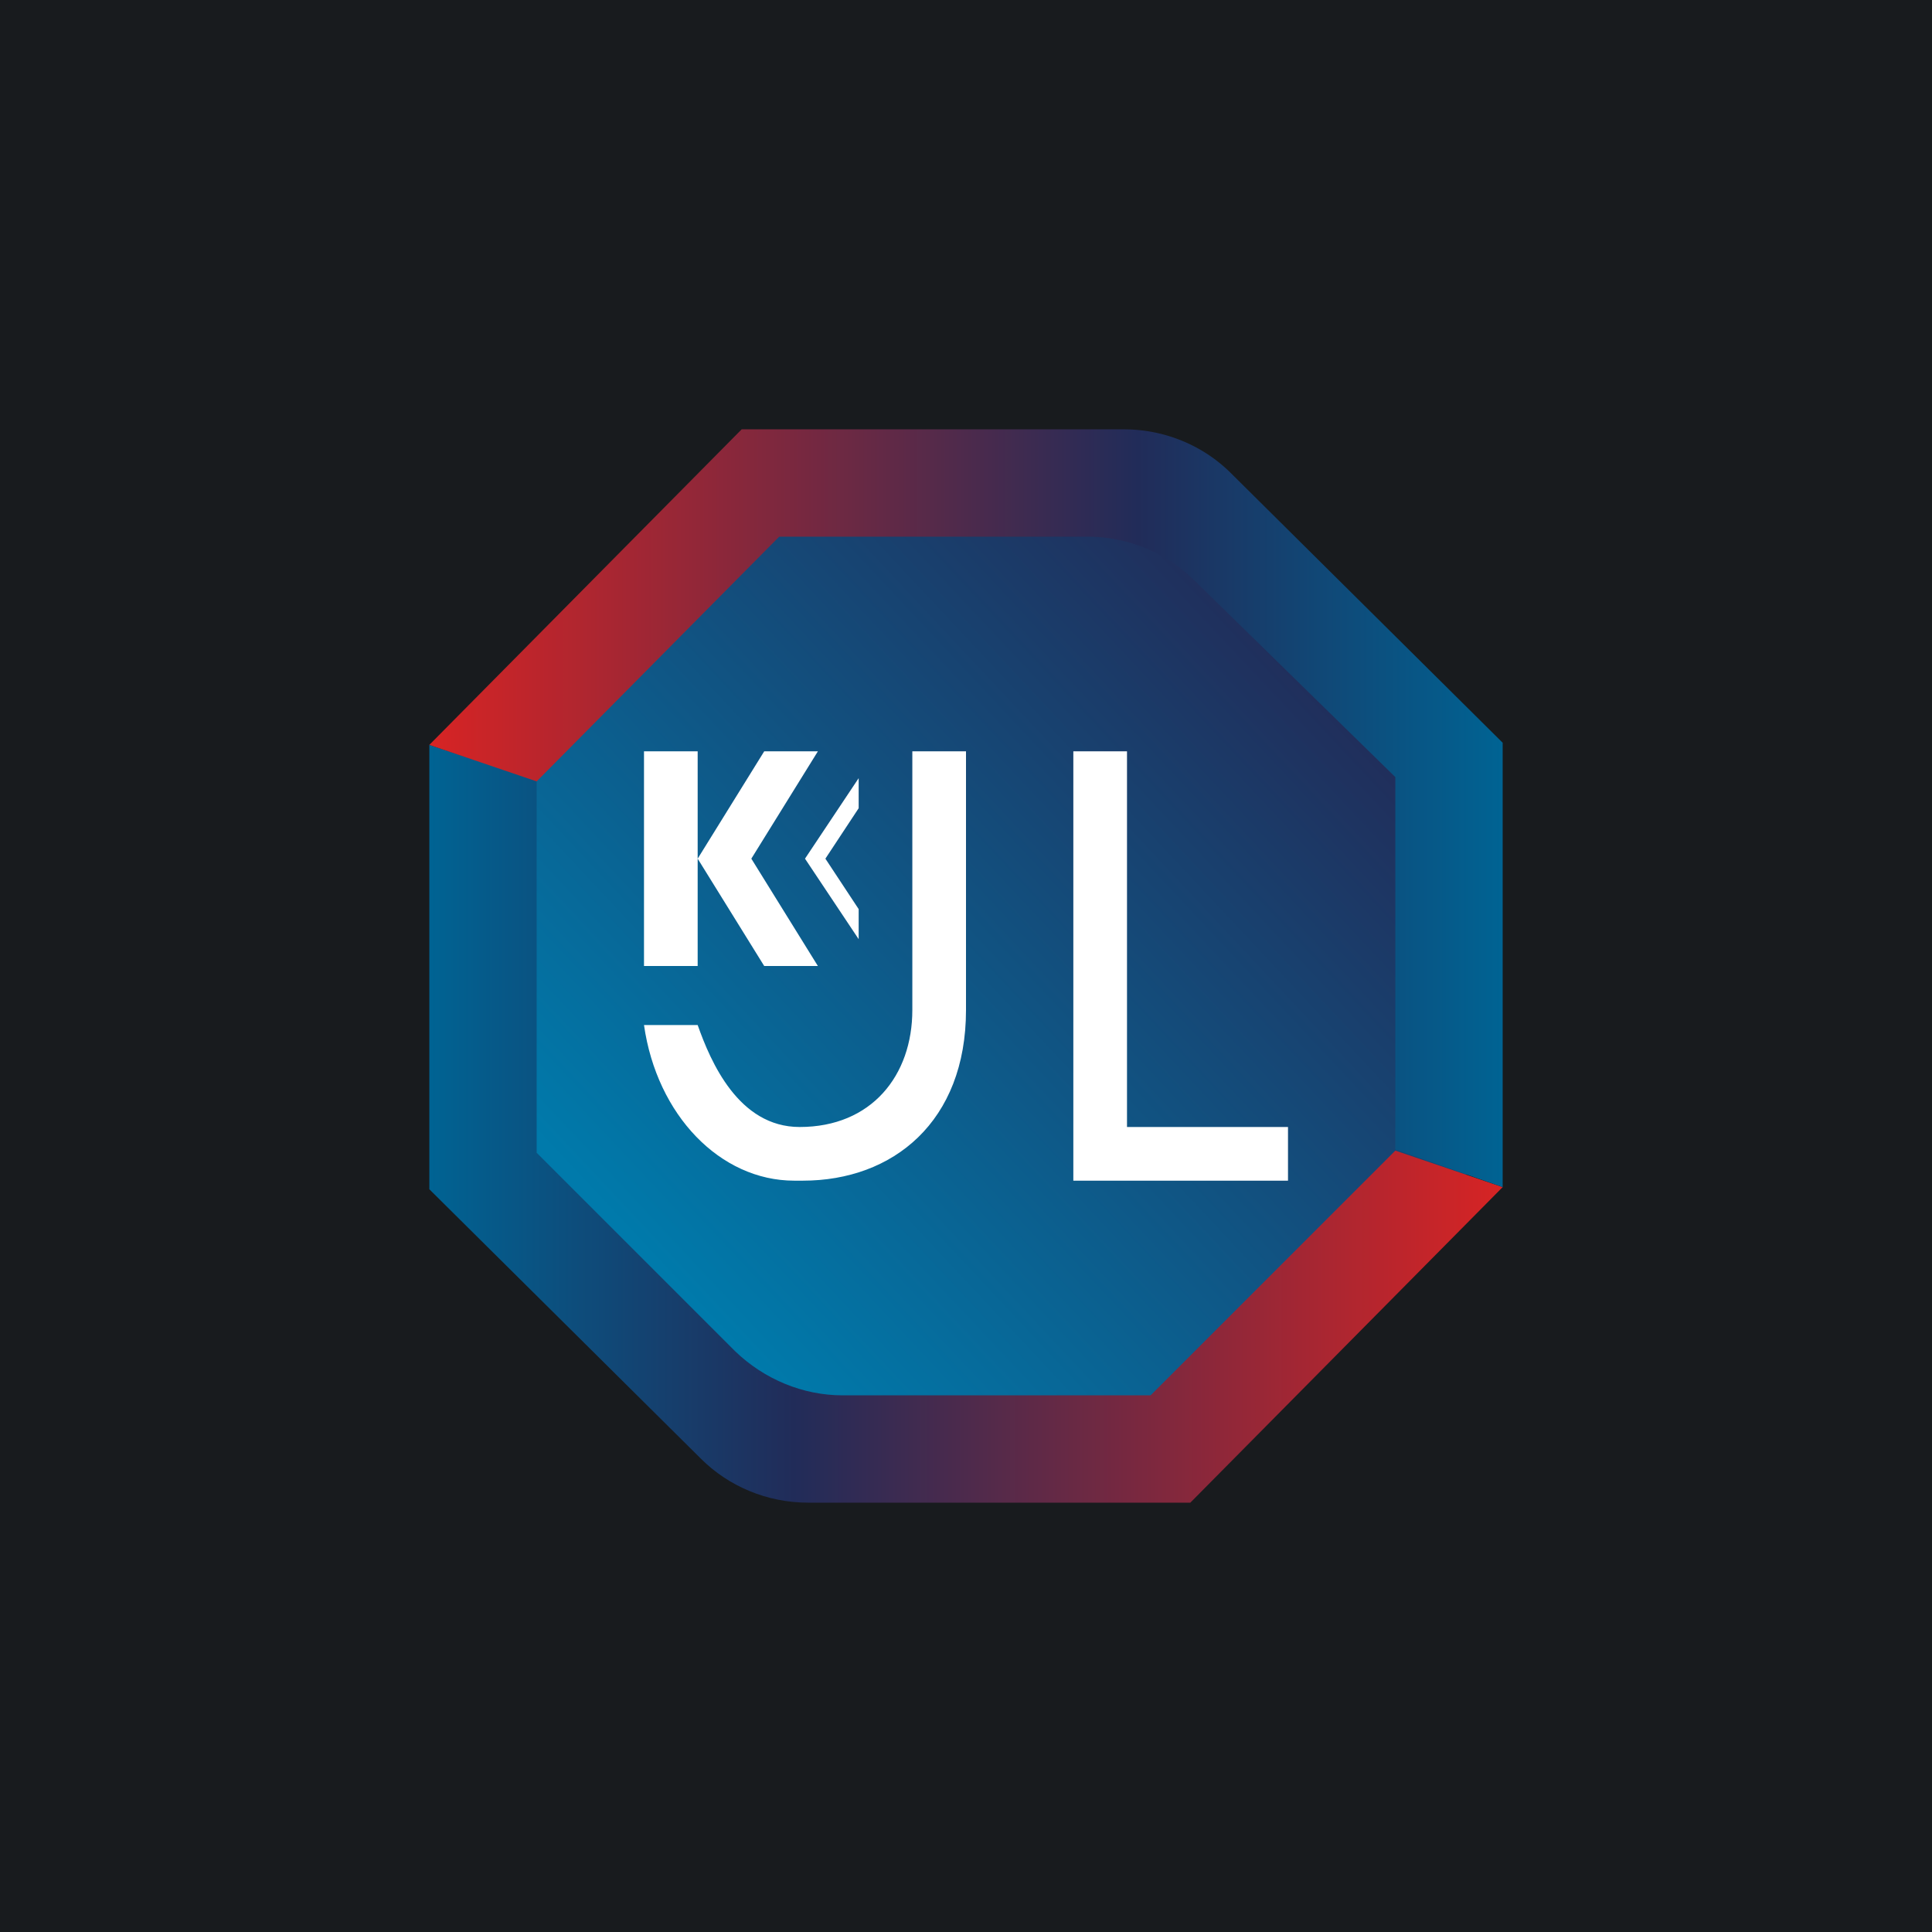
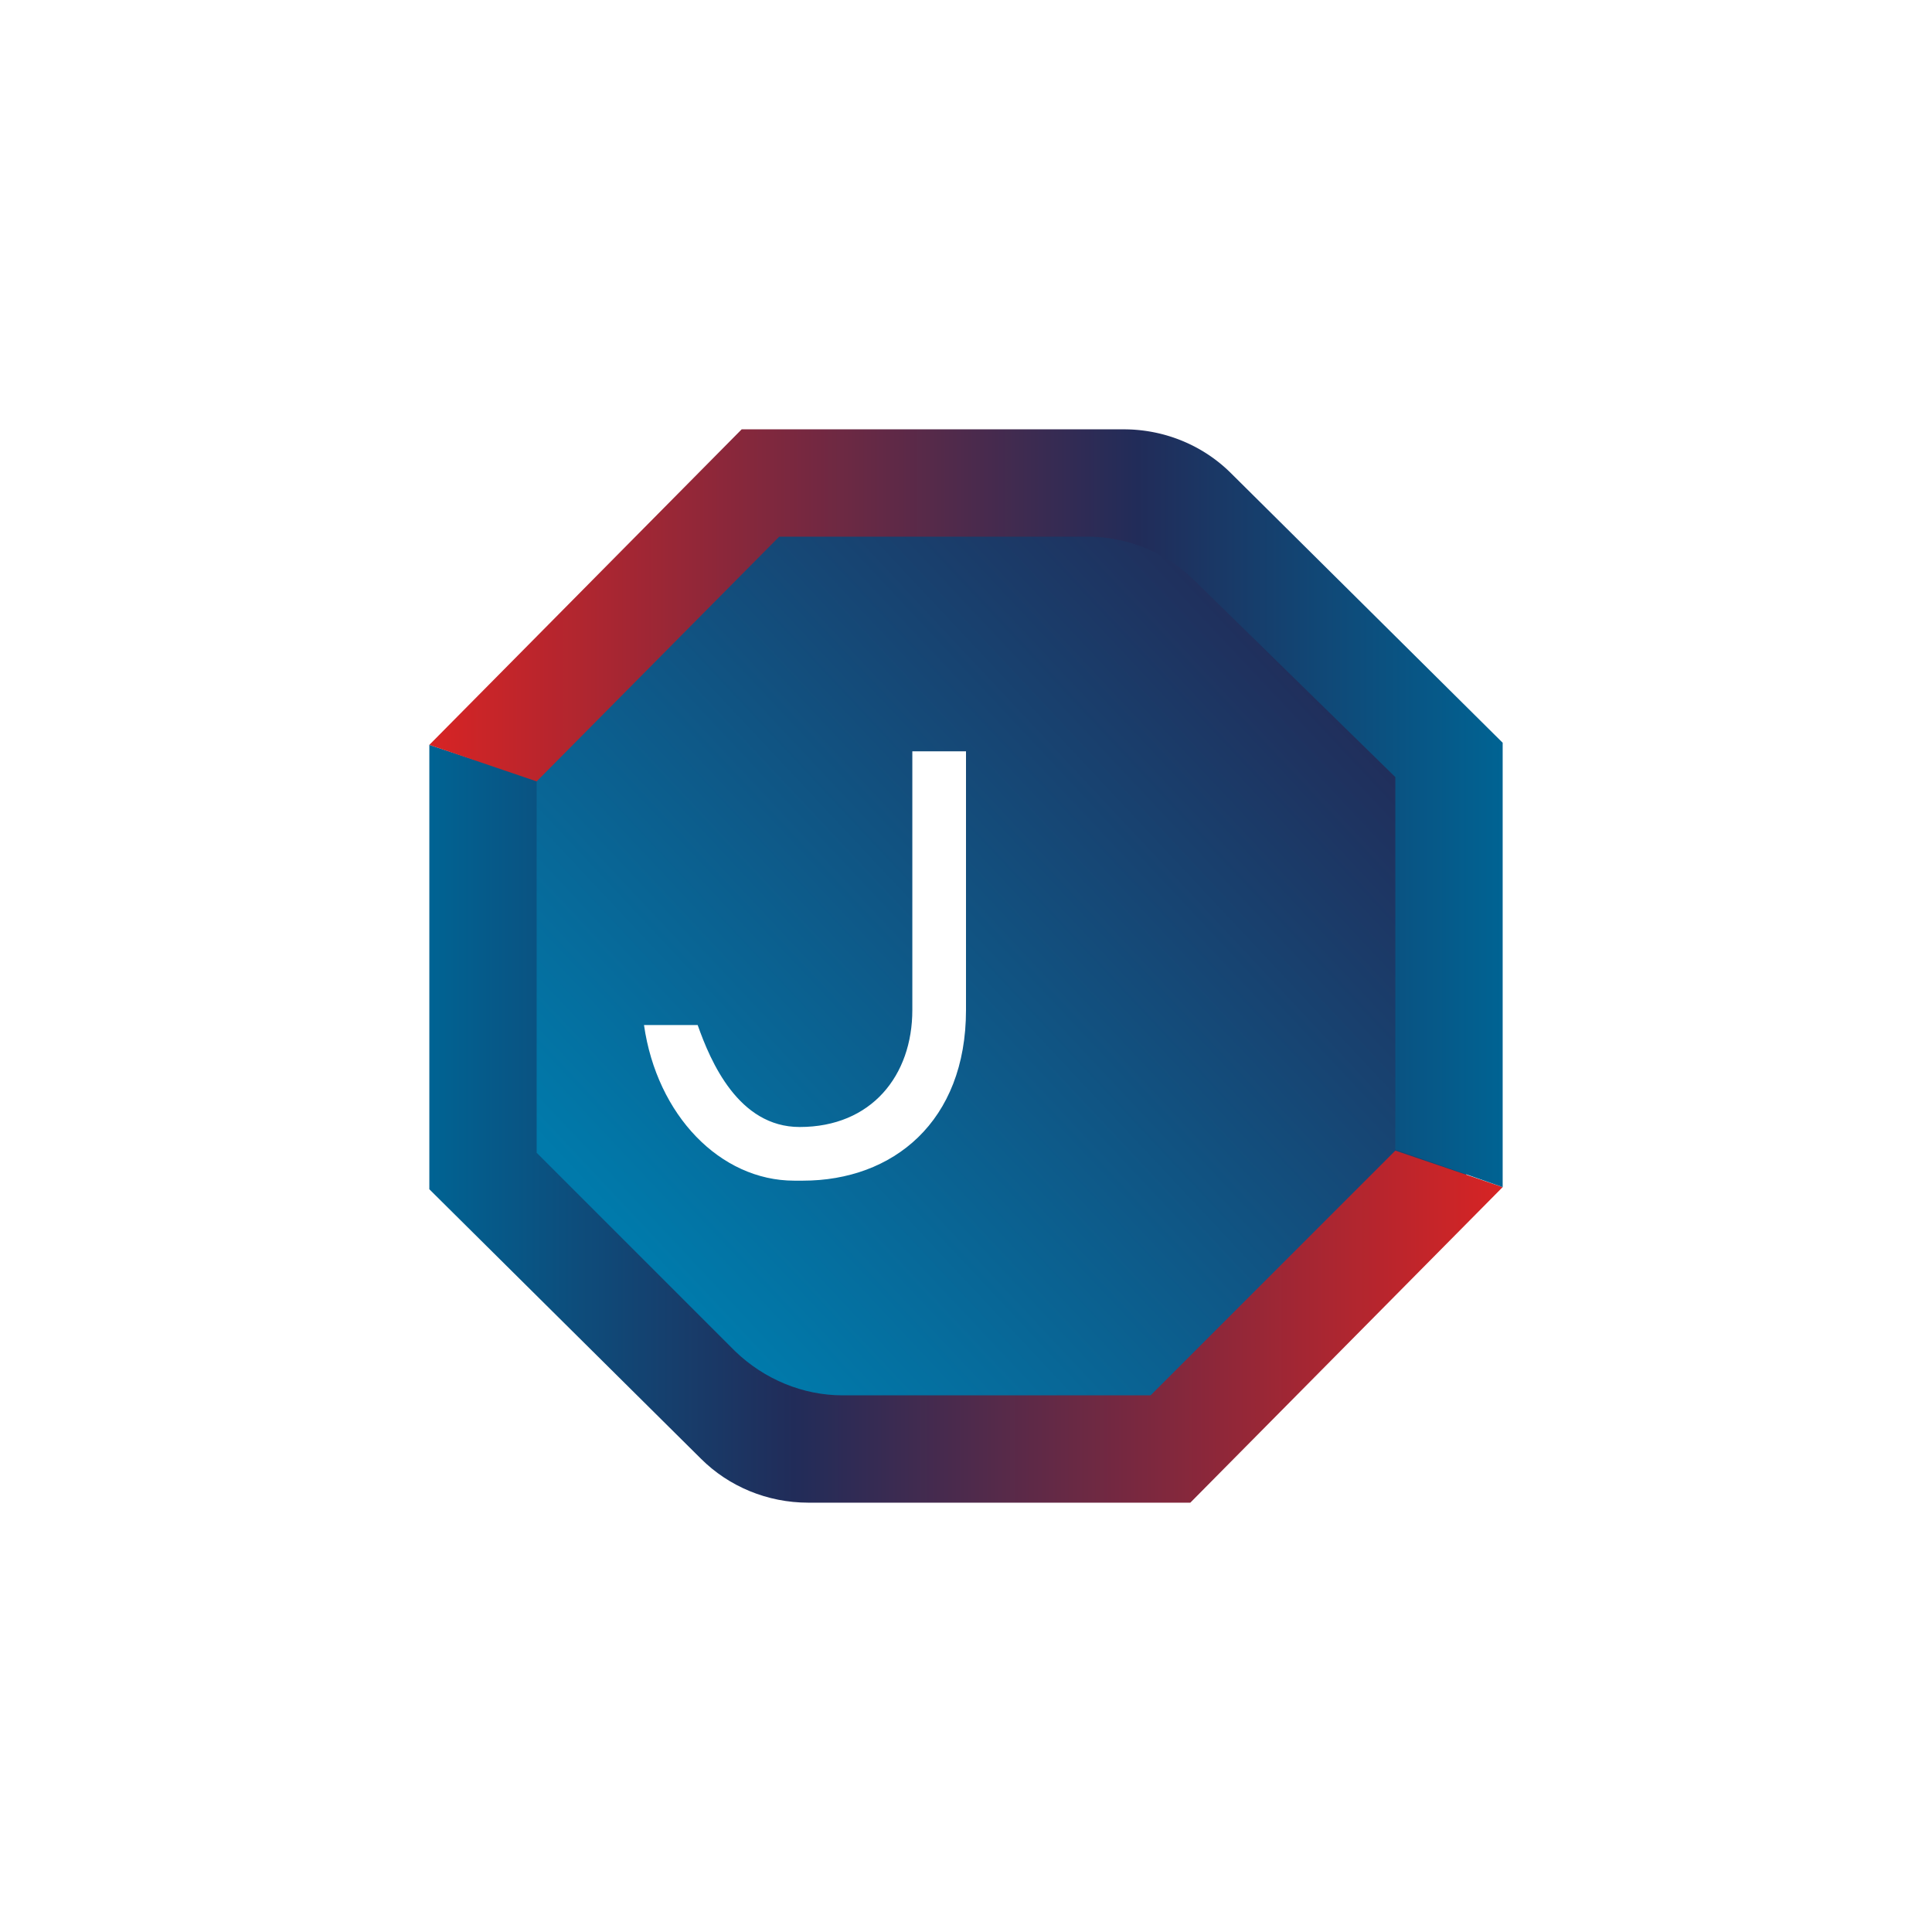
<svg xmlns="http://www.w3.org/2000/svg" width="18" height="18" viewBox="0 0 18 18">
-   <path fill="#181B1E" d="M0 0h18v18H0z" />
  <path d="m13.66 7.01-2.7-2.37-3.95-.17-2.65 2.65v3.67l2.82 2.82h3.96l2.52-2.51V7Z" fill="url(#a)" />
  <path d="M5 7.27v3.47l1.85 1.85c.27.26.63.41 1 .41h2.87L13 10.72l1 .34L11.09 14H7.53c-.38 0-.74-.15-1-.41L4 11.08V6.94l1 .33Z" fill="url(#b)" />
  <path d="M13 10.71V7.24l-1.87-1.83a1.42 1.42 0 0 0-1-.41H7.26L5 7.28l-1-.34L6.91 4h3.56c.38 0 .74.15 1 .41L14 6.92v4.14l-1-.35Z" fill="url(#c)" />
-   <path d="M10.5 10.5H12v.5h-2V7h.5v3.5ZM6 7h.5v2H6zM6.5 8l.62-1h.5L7 8l.62 1h-.5L6.5 8Z" fill="#fff" />
-   <path d="M8 7.53 7.69 8l.31.47v.28L7.5 8l.5-.75v.28Z" fill="#fff" />
  <path d="M7.45 10.5c.67 0 1.05-.48 1.05-1.09V7H9v2.41C9 10.45 8.32 11 7.48 11H7.4c-.69 0-1.28-.61-1.4-1.45h.5c.12.34.38.95.95.95Z" fill="#fff" />
  <defs>
    <linearGradient id="a" x1="12.09" y1="6.31" x2="6.18" y2="11.85" gradientUnits="userSpaceOnUse">
      <stop stop-color="#202F5C" />
      <stop offset="1" stop-color="#007AAB" />
    </linearGradient>
    <linearGradient id="b" x1="14" y1="10.45" x2="4" y2="10.45" gradientUnits="userSpaceOnUse">
      <stop stop-color="#D72424" />
      <stop offset=".66" stop-color="#212C59" />
      <stop offset="1" stop-color="#006393" />
    </linearGradient>
    <linearGradient id="c" x1="4" y1="7.55" x2="14" y2="7.55" gradientUnits="userSpaceOnUse">
      <stop stop-color="#D72424" />
      <stop offset=".66" stop-color="#212C59" />
      <stop offset="1" stop-color="#006393" />
    </linearGradient>
  </defs>
</svg>